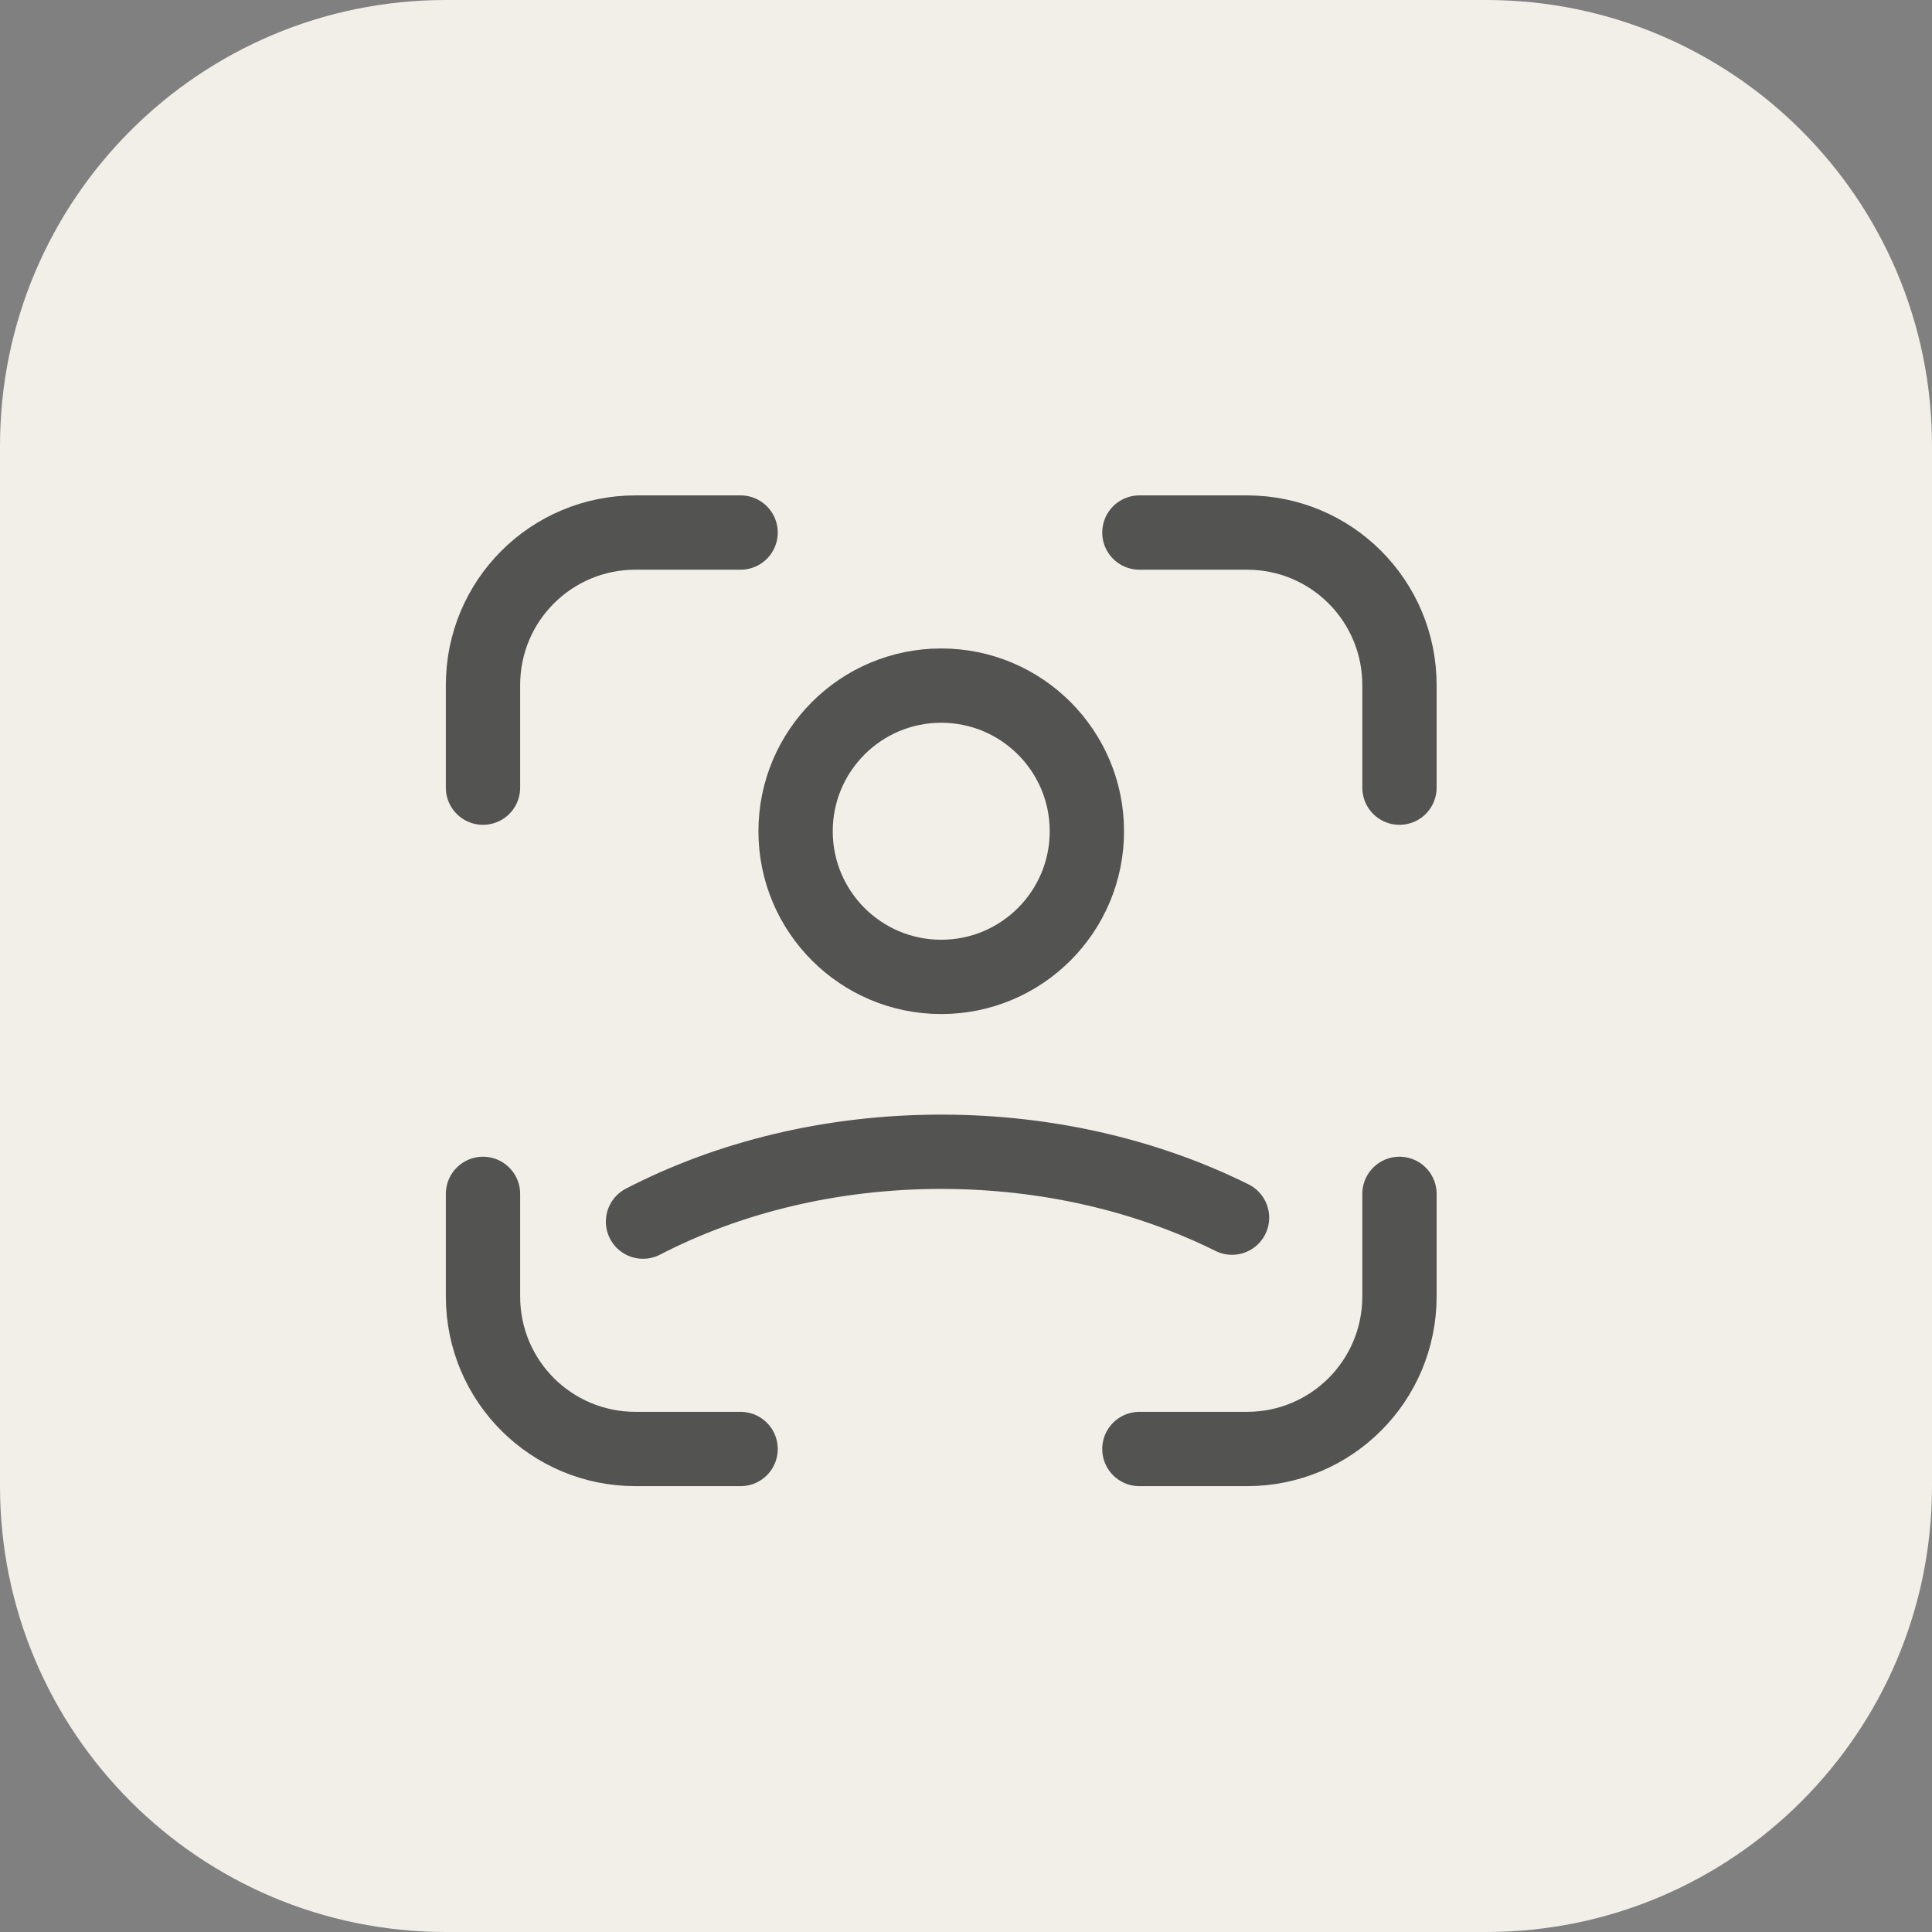
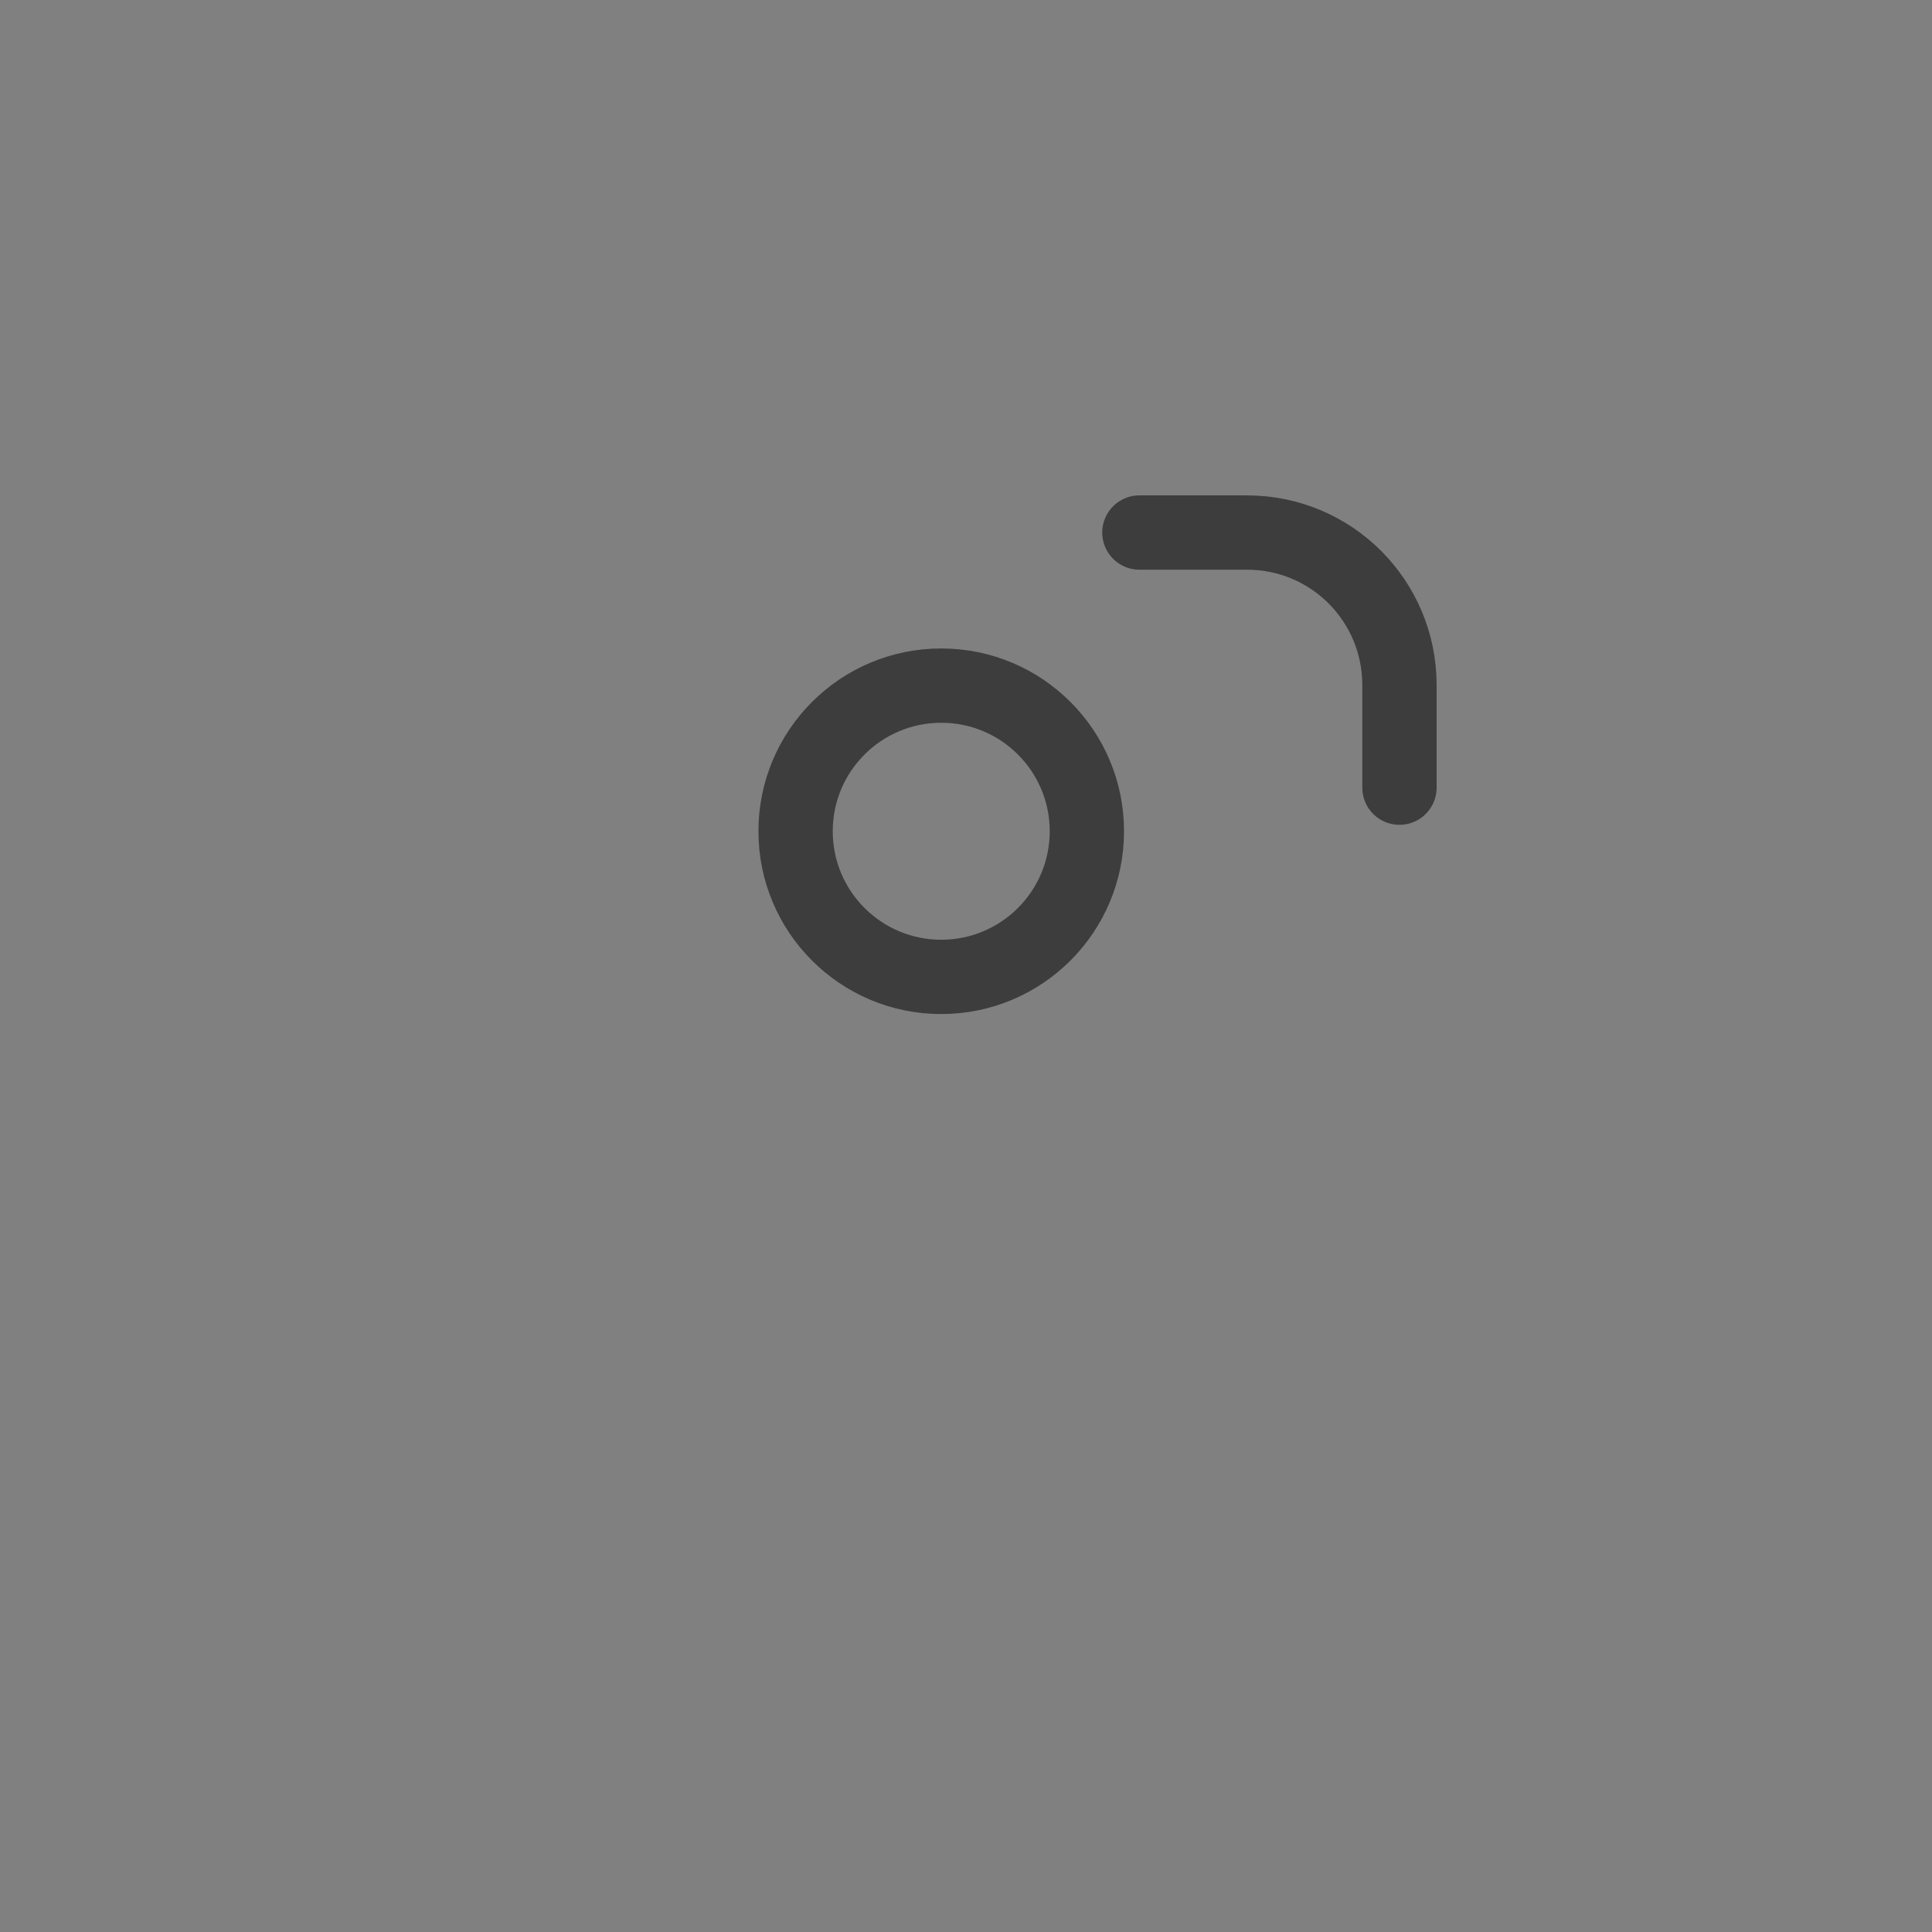
<svg xmlns="http://www.w3.org/2000/svg" width="39" height="39" viewBox="0 0 39 39" fill="none">
  <rect x="0" y="0" width="39" height="39" fill="#808080" stroke="none" />
-   <path d="M30 0H9C4.029 0 0 4.029 0 9V30C0 34.971 4.029 39 9 39H30C34.971 39 39 34.971 39 30V9C39 4.029 34.971 0 30 0Z" fill="#F1EFE8" />
  <path d="M23 10.75H25.17C26.88 10.75 28.25 12.13 28.25 13.83V15.9" stroke="#2C2C2C" stroke-opacity="0.8" stroke-width="1.5" stroke-linecap="round" stroke-linejoin="round" />
-   <path d="M9.75 15.9V13.83C9.75 12.12 11.13 10.75 12.83 10.75H14.95" stroke="#2C2C2C" stroke-opacity="0.8" stroke-width="1.5" stroke-linecap="round" stroke-linejoin="round" />
-   <path d="M23 29.25H25.17C26.88 29.25 28.25 27.87 28.25 26.17V24.1" stroke="#2C2C2C" stroke-opacity="0.8" stroke-width="1.5" stroke-linecap="round" stroke-linejoin="round" />
-   <path d="M9.75 24.1V26.17C9.75 27.88 11.13 29.25 12.83 29.25H14.95" stroke="#2C2C2C" stroke-opacity="0.8" stroke-width="1.5" stroke-linecap="round" stroke-linejoin="round" />
-   <path d="M24.87 24.58C23.18 23.74 21.16 23.25 19 23.25C16.77 23.25 14.7 23.77 12.98 24.66" stroke="#2C2C2C" stroke-opacity="0.8" stroke-width="1.5" stroke-linecap="round" stroke-linejoin="round" />
  <path d="M19 19.72C20.624 19.72 21.94 18.404 21.94 16.78C21.94 15.156 20.624 13.84 19 13.84C17.376 13.84 16.06 15.156 16.06 16.78C16.06 18.404 17.376 19.72 19 19.72Z" stroke="#2C2C2C" stroke-opacity="0.8" stroke-width="1.5" stroke-linecap="round" stroke-linejoin="round" />
</svg>